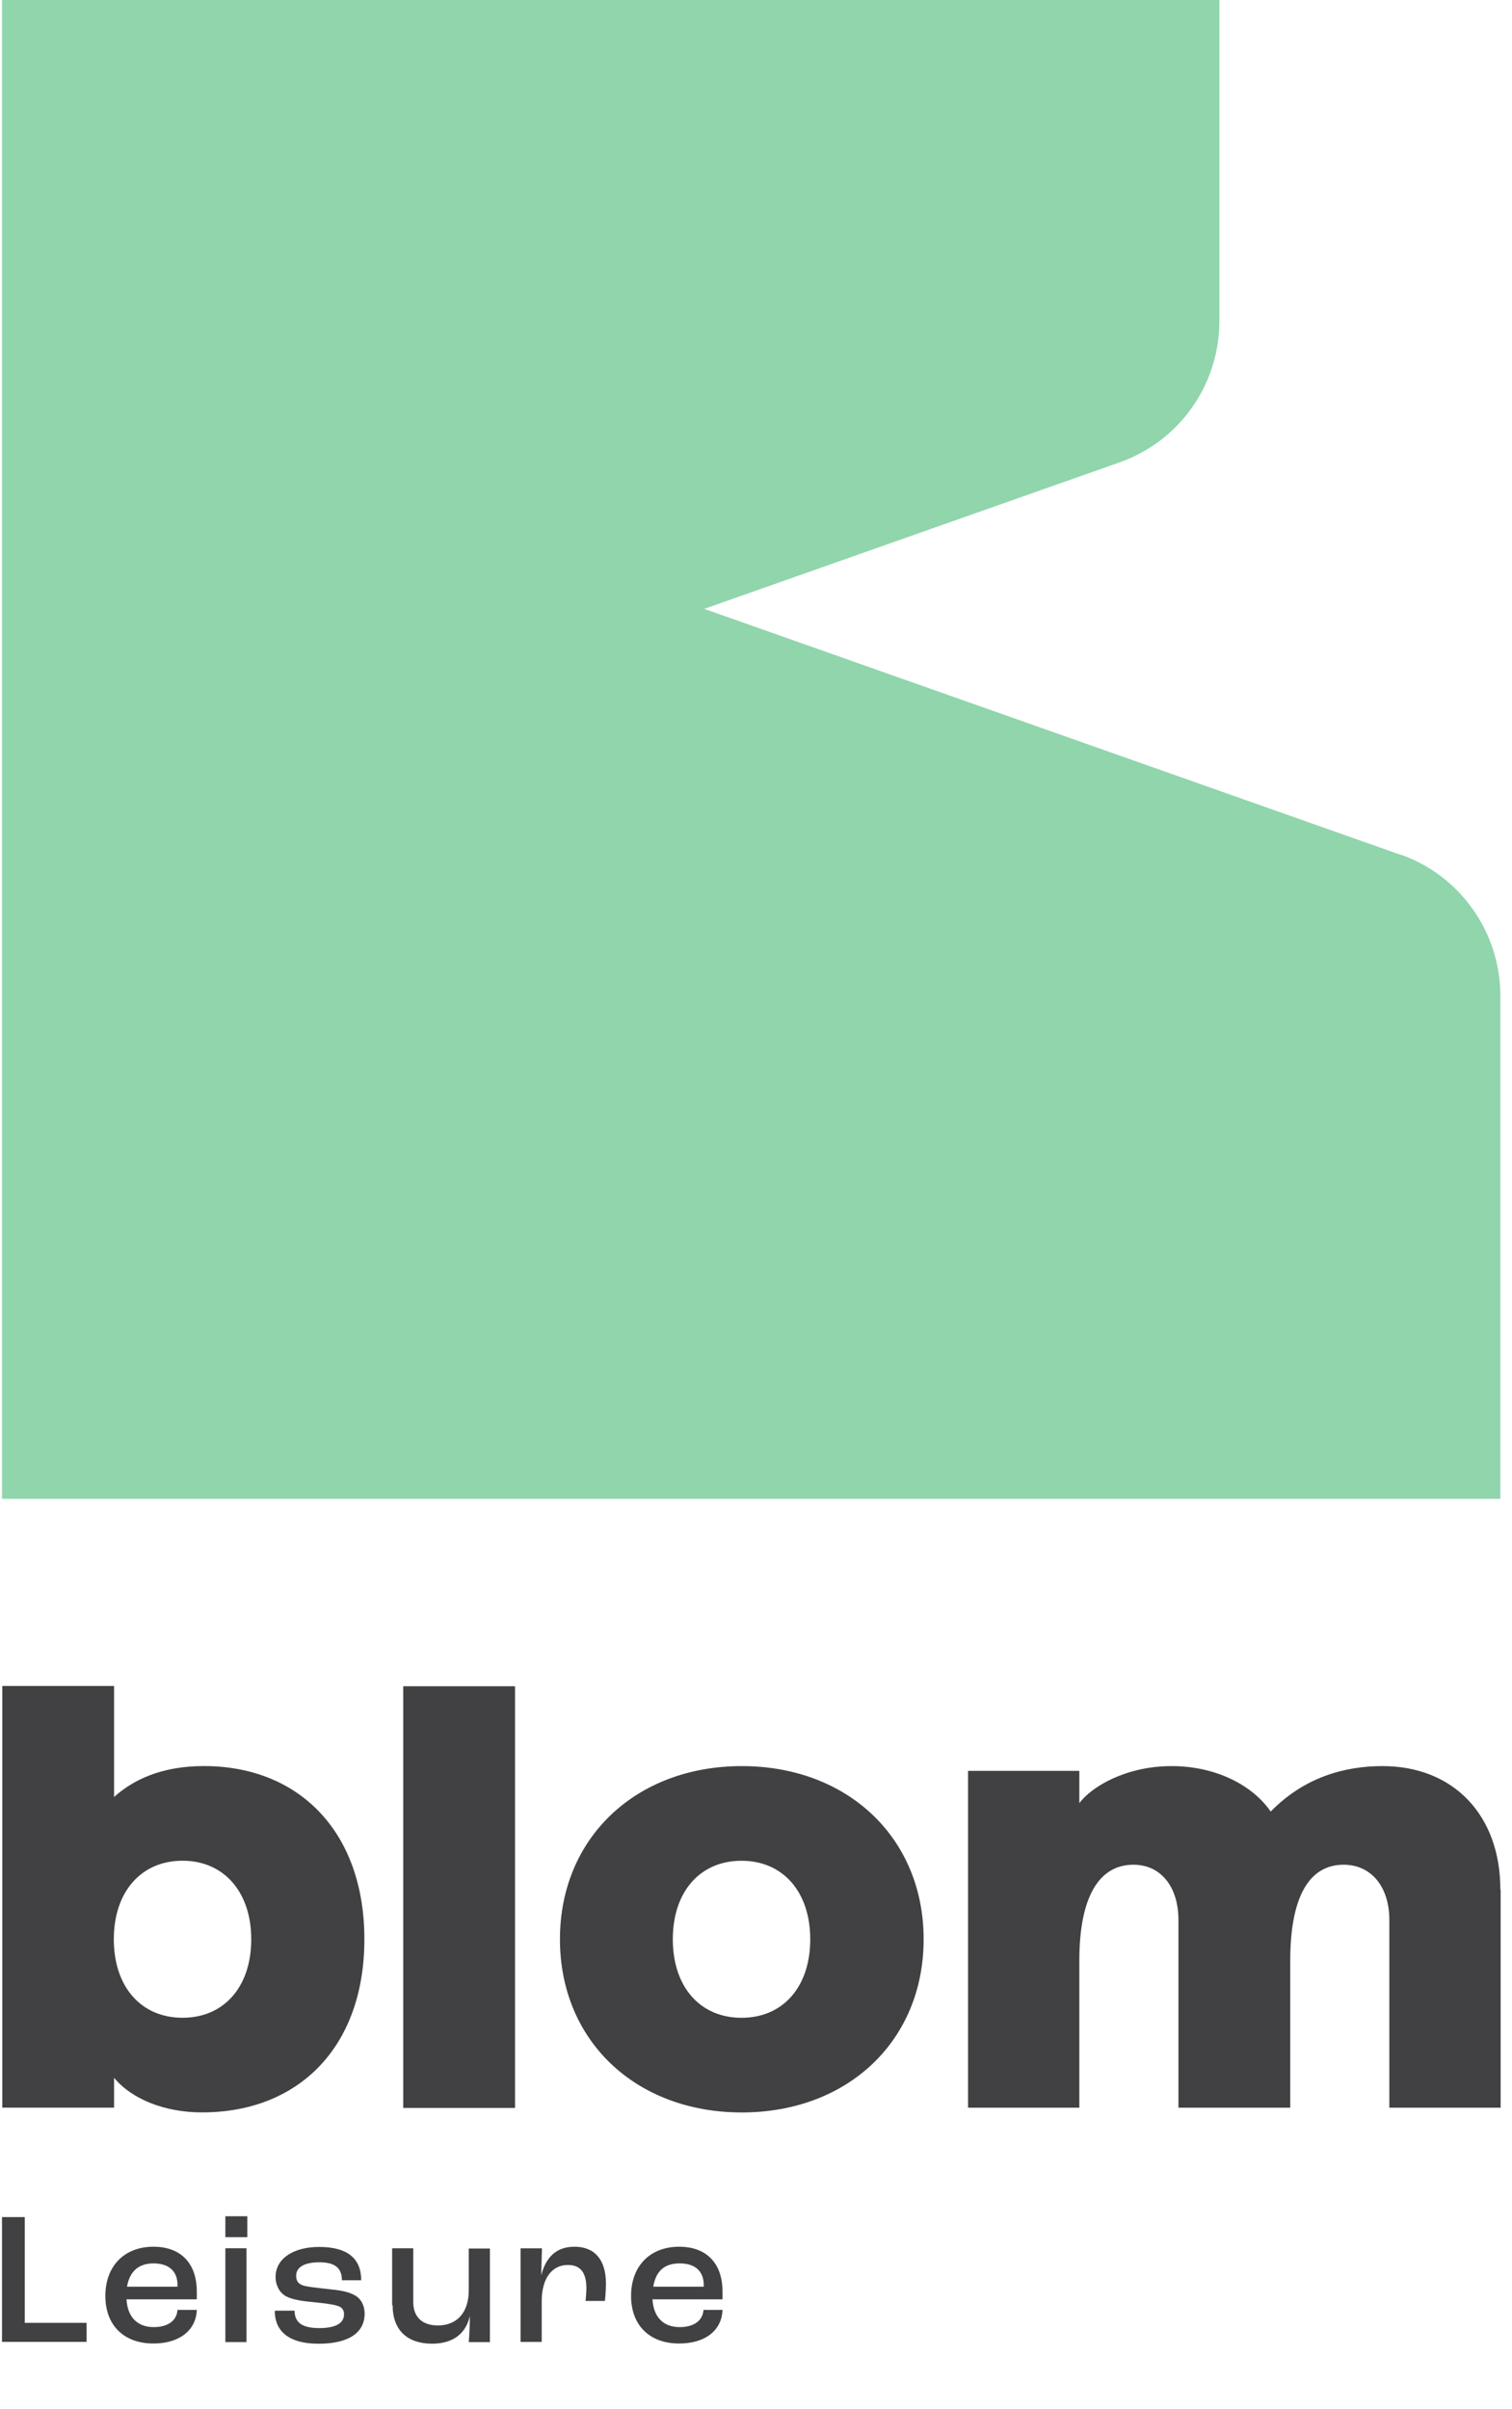
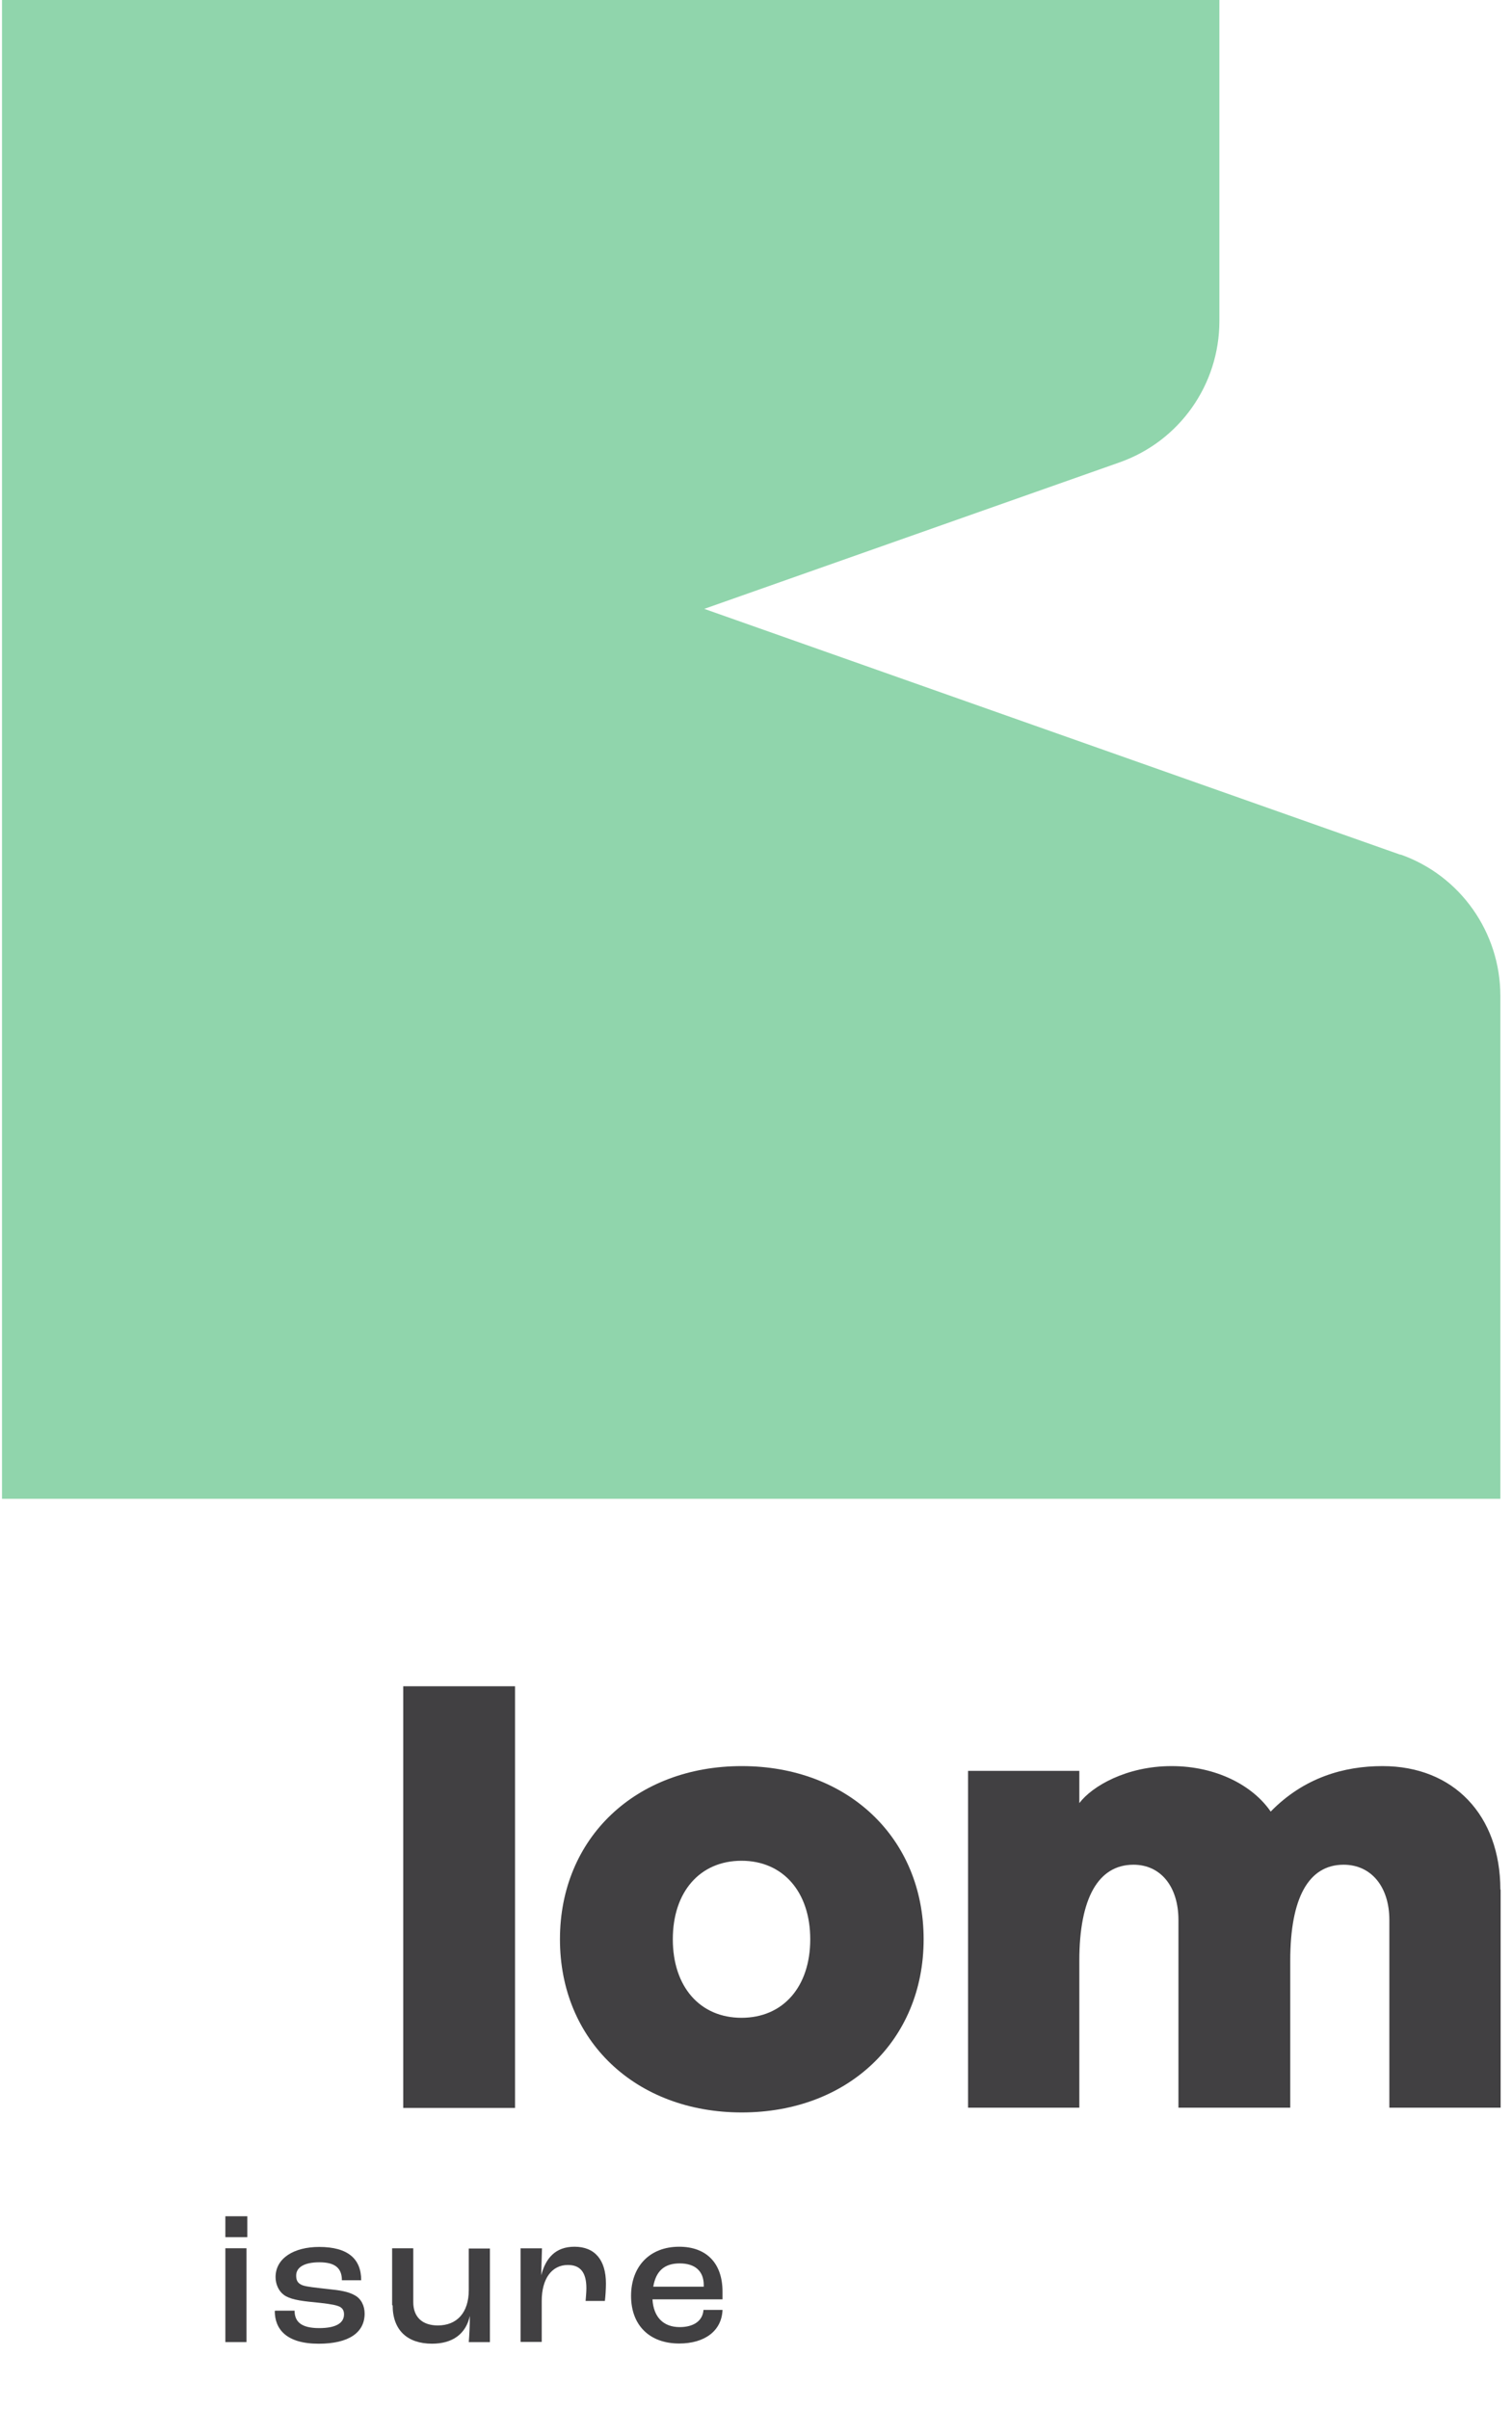
<svg xmlns="http://www.w3.org/2000/svg" width="113" height="180" viewBox="0 0 113 180" fill="none">
  <path d="M104.663 63.861L52.634 45.491L83.665 34.548C88.15 32.968 91.132 28.741 91.132 23.98V0H0.15V111.98H112.13V74.409C112.13 69.669 109.147 65.422 104.663 63.842" fill="#90D5AC" />
-   <path d="M0.15 165.648H1.849V173.55H6.471V174.972H0.15V165.648Z" fill="#414042" />
-   <path d="M14.708 171.794H9.454C9.533 173.137 10.283 173.868 11.488 173.868C12.515 173.868 13.207 173.414 13.266 172.584H14.708C14.649 174.145 13.365 175.093 11.469 175.093C9.256 175.093 7.874 173.73 7.874 171.537C7.874 169.345 9.256 167.863 11.469 167.863C13.464 167.863 14.708 169.048 14.708 171.221V171.794ZM13.266 170.727C13.266 169.681 12.614 169.108 11.469 169.108C10.382 169.108 9.691 169.681 9.493 170.846H13.266V170.747V170.727Z" fill="#414042" />
  <path d="M16.842 165.586H18.481V167.146H16.842V165.586ZM16.842 167.976H18.422V174.988H16.842V167.976Z" fill="#414042" />
  <path d="M20.594 172.639H22.016C22.016 173.449 22.49 173.943 23.853 173.943C25.137 173.943 25.71 173.548 25.71 172.916C25.71 172.639 25.611 172.402 25.236 172.284C24.9 172.165 24.229 172.086 23.458 172.007C22.372 171.909 21.621 171.77 21.206 171.454C20.831 171.178 20.594 170.664 20.594 170.131C20.594 168.728 21.957 167.879 23.853 167.879C26.026 167.879 26.994 168.788 26.994 170.368H25.552C25.552 169.459 25.038 169.025 23.873 169.025C22.707 169.025 22.135 169.42 22.135 170.012C22.135 170.309 22.194 170.585 22.609 170.743C22.945 170.862 23.616 170.921 24.465 171.02C25.453 171.118 26.026 171.217 26.52 171.494C26.994 171.75 27.251 172.284 27.251 172.857C27.251 174.279 26.066 175.109 23.814 175.109C21.404 175.109 20.535 174.022 20.535 172.659" fill="#414042" />
  <path d="M29.306 172.223V167.977H30.886V172.006C30.886 173.112 31.558 173.744 32.723 173.744C34.145 173.744 35.034 172.796 35.034 171.098V167.996H36.614V174.989H35.034C35.074 174.515 35.113 173.764 35.113 173.033C34.817 174.377 33.829 175.107 32.288 175.107C30.451 175.107 29.345 174.1 29.345 172.243" fill="#414042" />
  <path d="M38.925 167.982H40.505L40.446 169.997C40.782 168.732 41.493 167.863 42.935 167.863C44.456 167.863 45.285 168.851 45.285 170.609C45.285 171.044 45.246 171.616 45.206 171.913H43.765C43.784 171.636 43.824 171.281 43.824 170.964C43.824 169.779 43.37 169.226 42.441 169.226C41.236 169.226 40.486 170.253 40.486 171.913V174.974H38.905V167.962L38.925 167.982Z" fill="#414042" />
  <path d="M54.017 171.794H48.763C48.842 173.137 49.592 173.868 50.797 173.868C51.824 173.868 52.516 173.414 52.575 172.584H53.997C53.938 174.145 52.674 175.093 50.758 175.093C48.545 175.093 47.163 173.73 47.163 171.537C47.163 169.345 48.545 167.863 50.758 167.863C52.753 167.863 53.997 169.048 53.997 171.221V171.794H54.017ZM52.595 170.727C52.595 169.681 51.943 169.108 50.797 169.108C49.651 169.108 49.019 169.681 48.822 170.846H52.595V170.747V170.727Z" fill="#414042" />
-   <path d="M27.232 144.888C27.232 152.928 22.333 157.826 15.103 157.826C12.278 157.826 9.829 156.819 8.525 155.239V157.471H0.17V125.965H8.525V134.261C9.888 133.036 11.982 131.95 15.242 131.95C22.333 131.95 27.232 136.849 27.232 144.888ZM18.777 144.888C18.777 141.352 16.723 139.022 13.642 139.022C10.56 139.022 8.506 141.333 8.506 144.888C8.506 148.444 10.54 150.755 13.642 150.755C16.743 150.755 18.777 148.444 18.777 144.888Z" fill="#414042" />
  <path d="M38.491 125.988H30.135V157.494H38.491V125.988Z" fill="#414042" />
  <path d="M41.848 144.891C41.848 137.306 47.537 131.953 55.438 131.953C63.339 131.953 69.028 137.306 69.028 144.891C69.028 152.476 63.359 157.83 55.438 157.83C47.517 157.83 41.848 152.476 41.848 144.891ZM60.554 144.891C60.554 141.356 58.52 139.025 55.418 139.025C52.317 139.025 50.283 141.336 50.283 144.891C50.283 148.447 52.317 150.758 55.418 150.758C58.52 150.758 60.554 148.447 60.554 144.891Z" fill="#414042" />
  <path d="M112.15 141.178V157.474H103.834V143.449C103.834 140.96 102.471 139.321 100.417 139.321C97.79 139.321 96.427 141.81 96.427 146.491V157.474H88.071V143.449C88.071 140.96 86.748 139.321 84.713 139.321C82.086 139.321 80.664 141.81 80.664 146.491V157.474H72.348V132.309H80.664V134.719C81.612 133.454 84.199 131.953 87.557 131.953C90.915 131.953 93.641 133.415 94.965 135.351C97.454 132.802 100.456 131.953 103.32 131.953C108.634 131.953 112.13 135.627 112.13 141.178" fill="#414042" />
</svg>